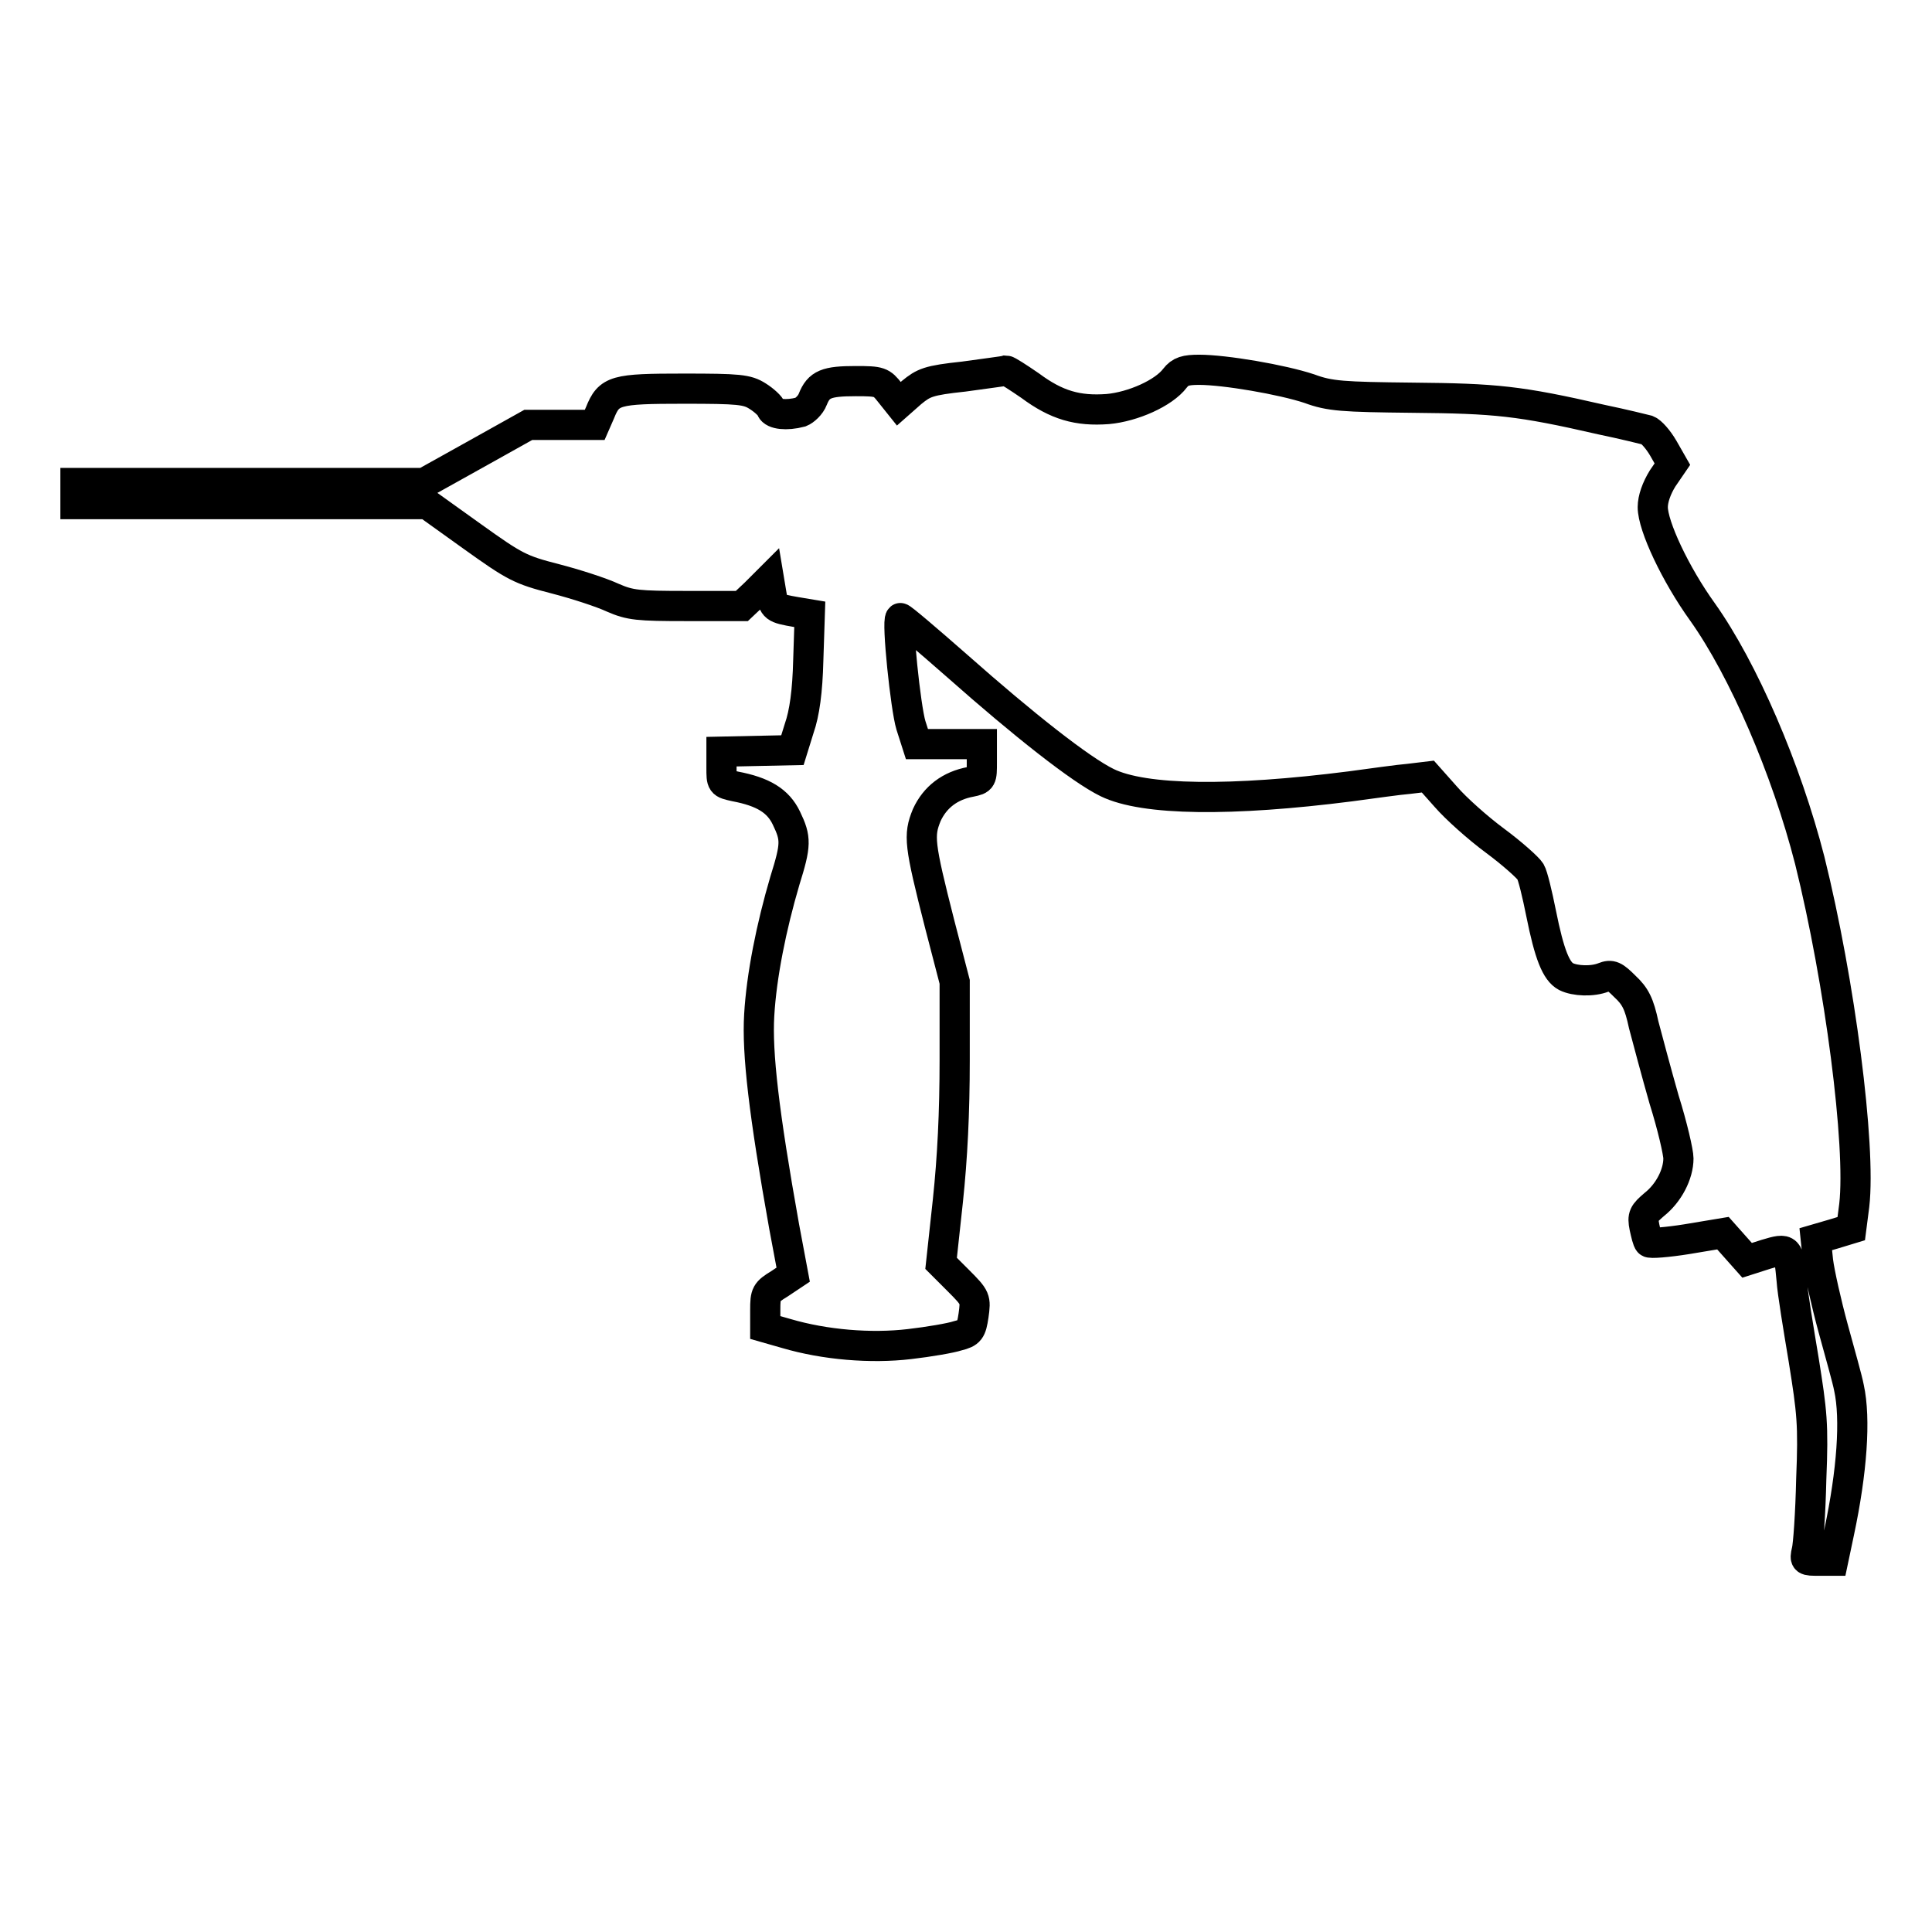
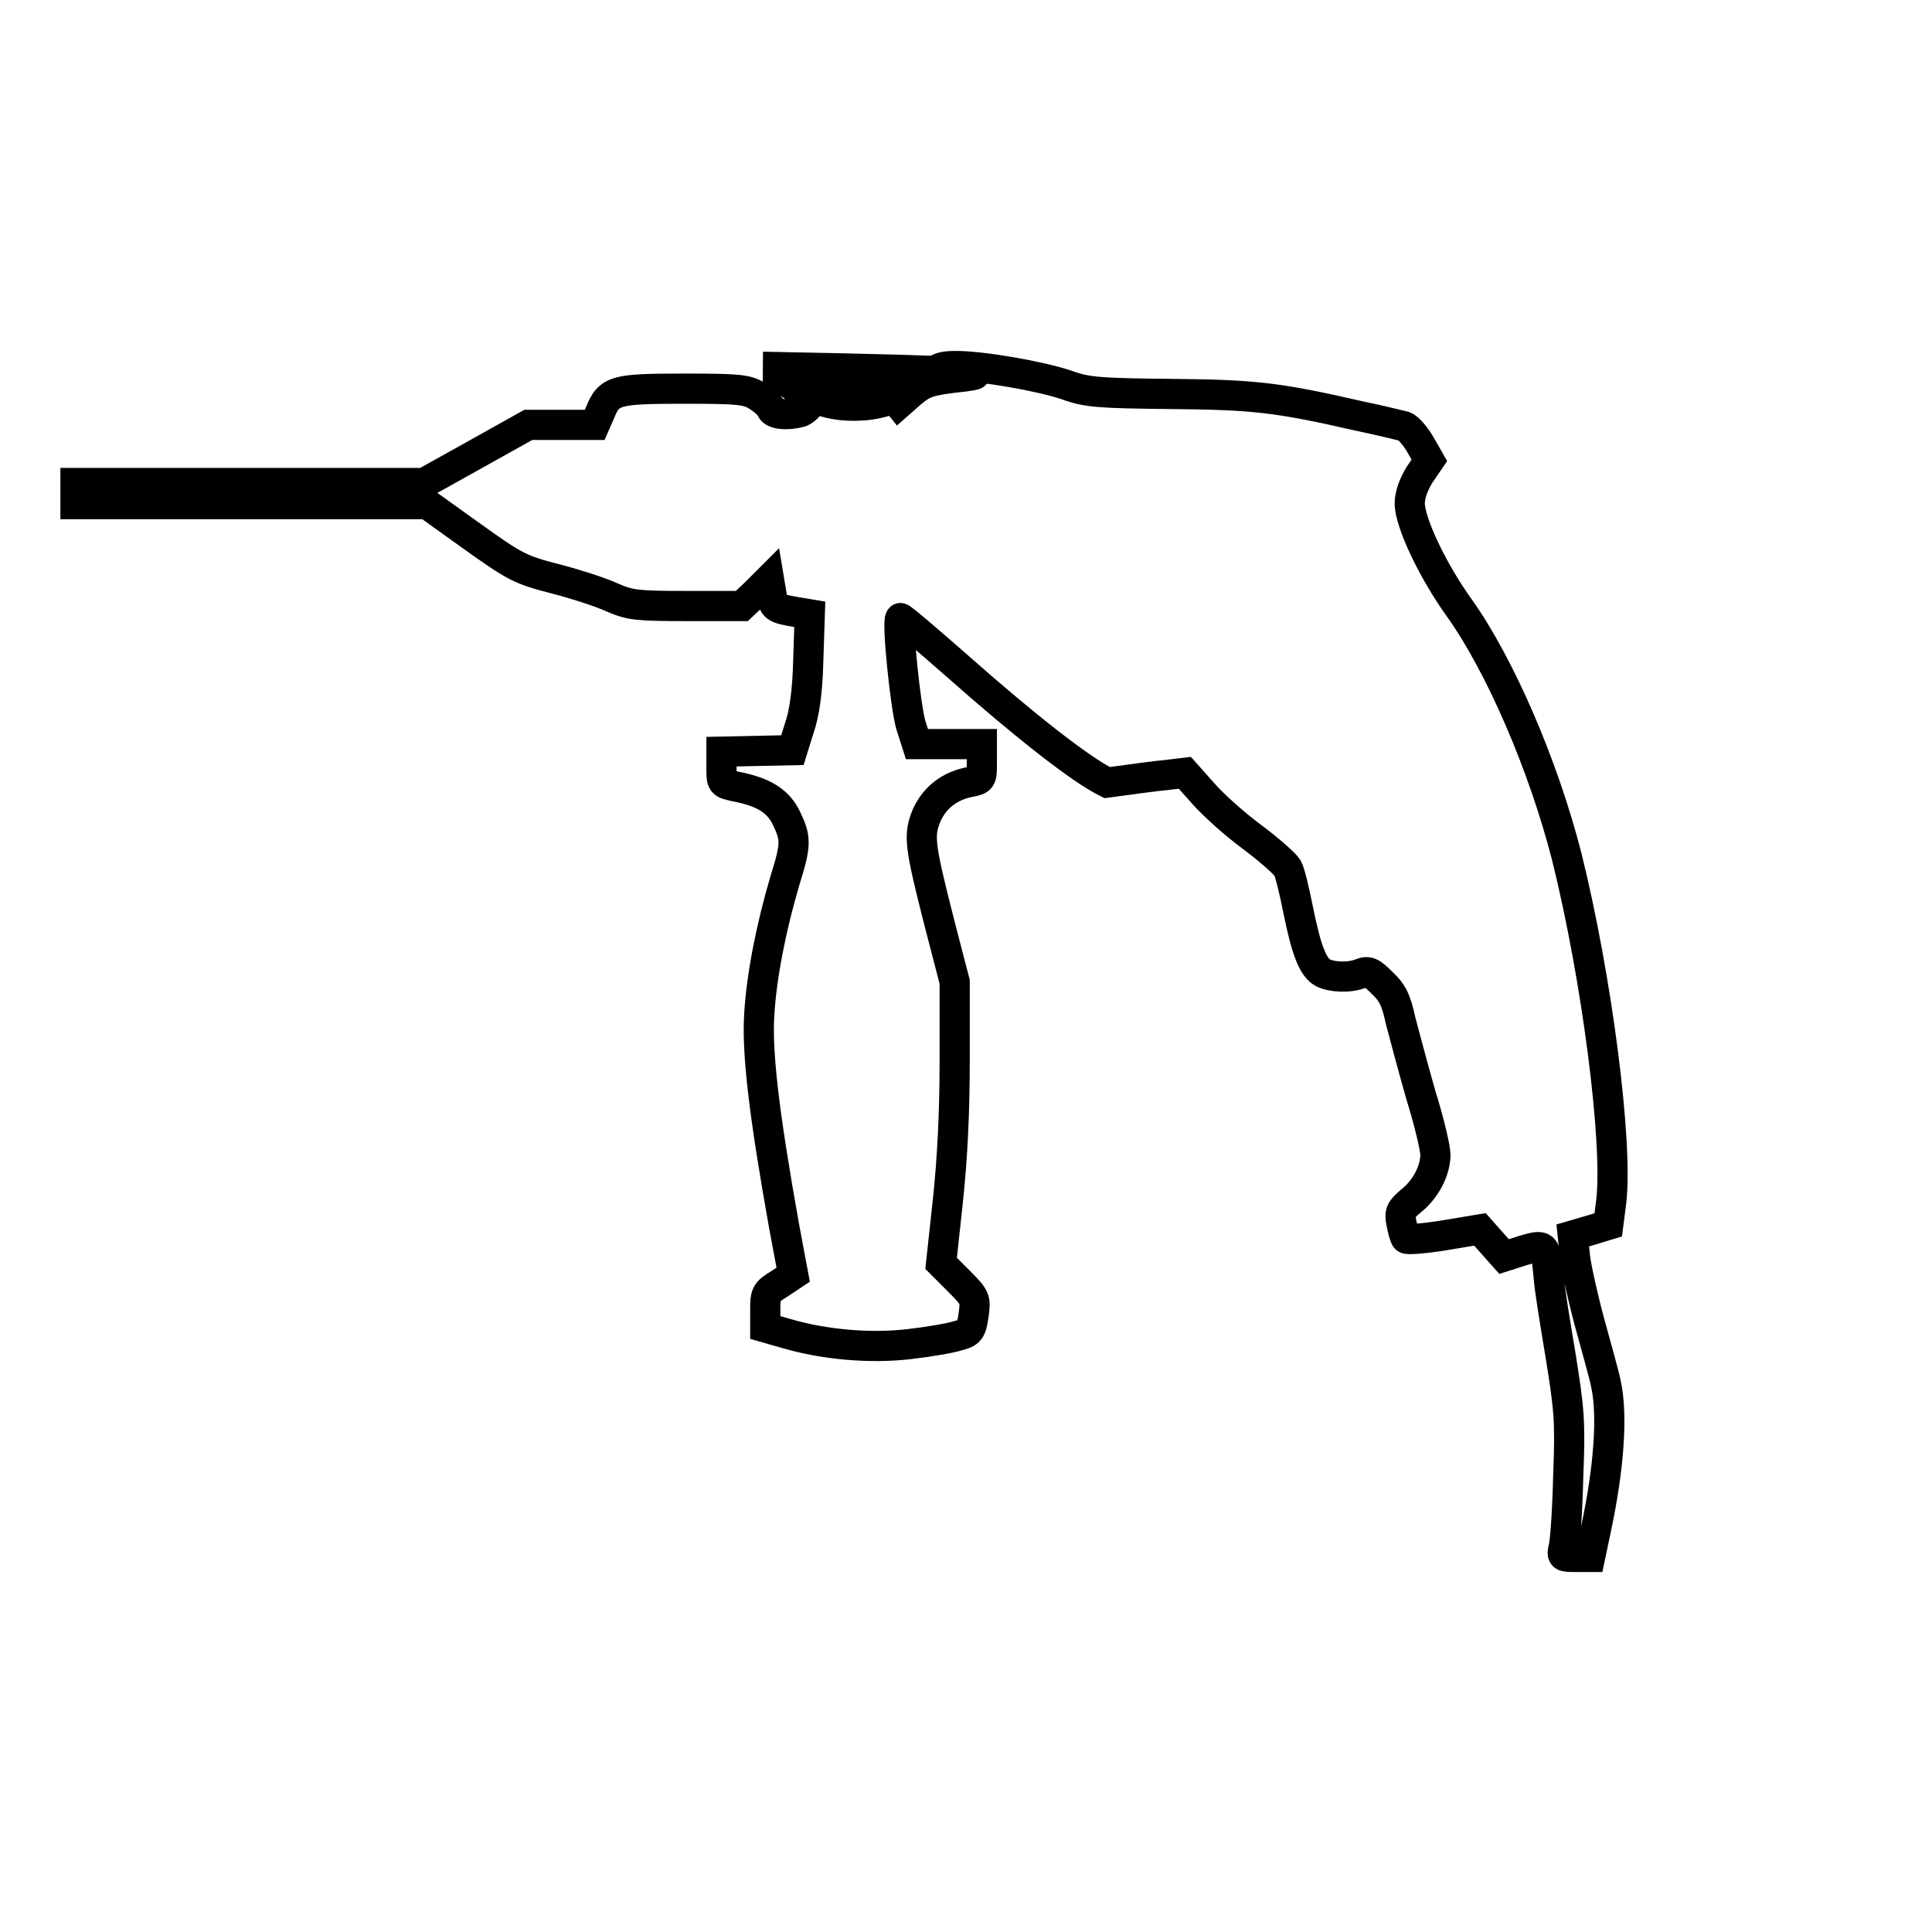
<svg xmlns="http://www.w3.org/2000/svg" version="1.1" x="0px" y="0px" viewBox="0 0 256 256" enable-background="new 0 0 256 256" xml:space="preserve">
  <g>
    <g>
      <g>
-         <path stroke-width="4" fill-opacity="0" stroke="#000000" d="M127.7,49.9c-4.7,0.5-5.3,0.8-6.9,2.1l-1.7,1.5l-1.2-1.5c-1.1-1.4-1.3-1.5-4.5-1.5c-3.9,0-4.9,0.4-5.7,2.4c-0.3,0.8-1.1,1.5-1.6,1.7c-1.9,0.5-3.6,0.3-3.9-0.4c-0.1-0.4-1-1.2-1.8-1.7c-1.4-0.9-2.5-1-9.8-1c-9.1,0-9.9,0.2-11.1,3.2l-0.7,1.6h-4.4h-4.4l-6.8,3.8L56.2,64H33.1H10v1.4v1.4h23.3h23.3l6,4.3c5.6,4,6.3,4.4,11,5.6c2.7,0.7,6.1,1.8,7.6,2.5c2.3,1,3.3,1.1,9.8,1.1h7.3l1.8-1.7l1.8-1.8l0.3,1.8c0.3,1.9,0.4,2,3.3,2.5l1.8,0.3l-0.2,6.1c-0.1,4.1-0.5,7-1.2,9l-0.9,2.9l-4.7,0.1l-4.7,0.1v2.1c0,2.1,0,2.1,1.8,2.5c3.7,0.7,5.7,1.9,6.8,4.2c1.3,2.7,1.3,3.5-0.2,8.3c-1.8,6.1-3.1,12.6-3.4,17.8c-0.3,5,0.6,12.9,3.3,28l1.2,6.4l-1.8,1.2c-1.8,1.1-1.9,1.3-1.9,3.5v2.3l2.8,0.8c5.1,1.5,11.2,2,16.3,1.4c2.6-0.3,5.5-0.8,6.4-1.1c1.6-0.4,1.8-0.7,2.1-2.7c0.3-2.2,0.3-2.3-2-4.6l-2.3-2.3l0.9-8.3c0.6-5.7,0.9-11.6,0.9-18.7v-10.3l-2-7.7c-2.7-10.6-2.8-11.7-1.7-14.4c1.1-2.4,3.1-3.9,5.8-4.4c1.5-0.3,1.5-0.4,1.5-2.6v-2.4h-4.3h-4.3l-0.8-2.5c-0.7-2.3-1.9-13.8-1.4-14.2c0.1-0.1,3.5,2.8,7.6,6.4c8.7,7.7,16.3,13.7,19.8,15.4c4.9,2.4,16.5,2.5,32.2,0.5c3-0.4,6.5-0.9,7.8-1l2.5-0.3l2.4,2.7c1.3,1.5,4.2,4.1,6.5,5.8c2.3,1.7,4.4,3.6,4.7,4.1c0.3,0.5,0.9,3,1.4,5.5c1.1,5.5,2,7.7,3.3,8.4c1.2,0.6,3.5,0.7,5,0.1c1-0.4,1.4-0.2,2.8,1.2c1.4,1.3,1.9,2.3,2.5,5.1c0.5,1.9,1.7,6.4,2.7,9.9c1.1,3.5,1.9,7,1.9,7.8c0,2.1-1.3,4.6-3.2,6.1c-1.4,1.2-1.6,1.5-1.3,3c0.2,0.9,0.4,1.8,0.6,2c0.1,0.2,2.5,0,5-0.4l4.8-0.8l1.6,1.8l1.6,1.8l2.5-0.8c3-0.9,3-0.8,3.4,3.4c0.1,1.6,0.9,6.4,1.6,10.6c1.1,6.9,1.3,8.5,1,15.8c-0.1,4.5-0.4,8.8-0.6,9.5c-0.3,1.3-0.2,1.3,1.6,1.3h1.9l0.8-3.8c1.7-8,2.2-15,1.3-19.1c-0.2-1.1-1.2-4.6-2.1-7.9c-0.9-3.3-1.8-7.3-2-8.9l-0.3-2.9l2.4-0.7l2.3-0.7l0.4-3.1c0.9-7.9-1.9-29.6-5.9-45.7c-3.1-12.1-8.8-25.3-14.2-32.9c-3.6-5-6.6-11.4-6.6-13.9c0-1.1,0.5-2.5,1.3-3.8l1.3-1.9l-1.2-2.1c-0.7-1.2-1.6-2.2-2.1-2.4c-0.4-0.1-3.2-0.8-6.1-1.4c-10.9-2.5-14-2.8-25-2.9c-9.3-0.1-11-0.2-13.7-1.2c-3.6-1.2-11.2-2.5-14.6-2.5c-1.8,0-2.5,0.2-3.2,1.1c-1.5,2-5.6,3.8-8.9,4.1c-4,0.3-6.8-0.5-10.3-3.1c-1.6-1.1-3-2-3.2-2C133,49.2,130.5,49.5,127.7,49.9z" />
+         <path stroke-width="4" fill-opacity="0" stroke="#000000" d="M127.7,49.9c-4.7,0.5-5.3,0.8-6.9,2.1l-1.7,1.5l-1.2-1.5c-1.1-1.4-1.3-1.5-4.5-1.5c-3.9,0-4.9,0.4-5.7,2.4c-0.3,0.8-1.1,1.5-1.6,1.7c-1.9,0.5-3.6,0.3-3.9-0.4c-0.1-0.4-1-1.2-1.8-1.7c-1.4-0.9-2.5-1-9.8-1c-9.1,0-9.9,0.2-11.1,3.2l-0.7,1.6h-4.4h-4.4l-6.8,3.8L56.2,64H33.1H10v1.4v1.4h23.3h23.3l6,4.3c5.6,4,6.3,4.4,11,5.6c2.7,0.7,6.1,1.8,7.6,2.5c2.3,1,3.3,1.1,9.8,1.1h7.3l1.8-1.7l1.8-1.8l0.3,1.8c0.3,1.9,0.4,2,3.3,2.5l1.8,0.3l-0.2,6.1c-0.1,4.1-0.5,7-1.2,9l-0.9,2.9l-4.7,0.1l-4.7,0.1v2.1c0,2.1,0,2.1,1.8,2.5c3.7,0.7,5.7,1.9,6.8,4.2c1.3,2.7,1.3,3.5-0.2,8.3c-1.8,6.1-3.1,12.6-3.4,17.8c-0.3,5,0.6,12.9,3.3,28l1.2,6.4l-1.8,1.2c-1.8,1.1-1.9,1.3-1.9,3.5v2.3l2.8,0.8c5.1,1.5,11.2,2,16.3,1.4c2.6-0.3,5.5-0.8,6.4-1.1c1.6-0.4,1.8-0.7,2.1-2.7c0.3-2.2,0.3-2.3-2-4.6l-2.3-2.3l0.9-8.3c0.6-5.7,0.9-11.6,0.9-18.7v-10.3l-2-7.7c-2.7-10.6-2.8-11.7-1.7-14.4c1.1-2.4,3.1-3.9,5.8-4.4c1.5-0.3,1.5-0.4,1.5-2.6v-2.4h-4.3h-4.3l-0.8-2.5c-0.7-2.3-1.9-13.8-1.4-14.2c0.1-0.1,3.5,2.8,7.6,6.4c8.7,7.7,16.3,13.7,19.8,15.4c3-0.4,6.5-0.9,7.8-1l2.5-0.3l2.4,2.7c1.3,1.5,4.2,4.1,6.5,5.8c2.3,1.7,4.4,3.6,4.7,4.1c0.3,0.5,0.9,3,1.4,5.5c1.1,5.5,2,7.7,3.3,8.4c1.2,0.6,3.5,0.7,5,0.1c1-0.4,1.4-0.2,2.8,1.2c1.4,1.3,1.9,2.3,2.5,5.1c0.5,1.9,1.7,6.4,2.7,9.9c1.1,3.5,1.9,7,1.9,7.8c0,2.1-1.3,4.6-3.2,6.1c-1.4,1.2-1.6,1.5-1.3,3c0.2,0.9,0.4,1.8,0.6,2c0.1,0.2,2.5,0,5-0.4l4.8-0.8l1.6,1.8l1.6,1.8l2.5-0.8c3-0.9,3-0.8,3.4,3.4c0.1,1.6,0.9,6.4,1.6,10.6c1.1,6.9,1.3,8.5,1,15.8c-0.1,4.5-0.4,8.8-0.6,9.5c-0.3,1.3-0.2,1.3,1.6,1.3h1.9l0.8-3.8c1.7-8,2.2-15,1.3-19.1c-0.2-1.1-1.2-4.6-2.1-7.9c-0.9-3.3-1.8-7.3-2-8.9l-0.3-2.9l2.4-0.7l2.3-0.7l0.4-3.1c0.9-7.9-1.9-29.6-5.9-45.7c-3.1-12.1-8.8-25.3-14.2-32.9c-3.6-5-6.6-11.4-6.6-13.9c0-1.1,0.5-2.5,1.3-3.8l1.3-1.9l-1.2-2.1c-0.7-1.2-1.6-2.2-2.1-2.4c-0.4-0.1-3.2-0.8-6.1-1.4c-10.9-2.5-14-2.8-25-2.9c-9.3-0.1-11-0.2-13.7-1.2c-3.6-1.2-11.2-2.5-14.6-2.5c-1.8,0-2.5,0.2-3.2,1.1c-1.5,2-5.6,3.8-8.9,4.1c-4,0.3-6.8-0.5-10.3-3.1c-1.6-1.1-3-2-3.2-2C133,49.2,130.5,49.5,127.7,49.9z" />
      </g>
    </g>
  </g>
</svg>